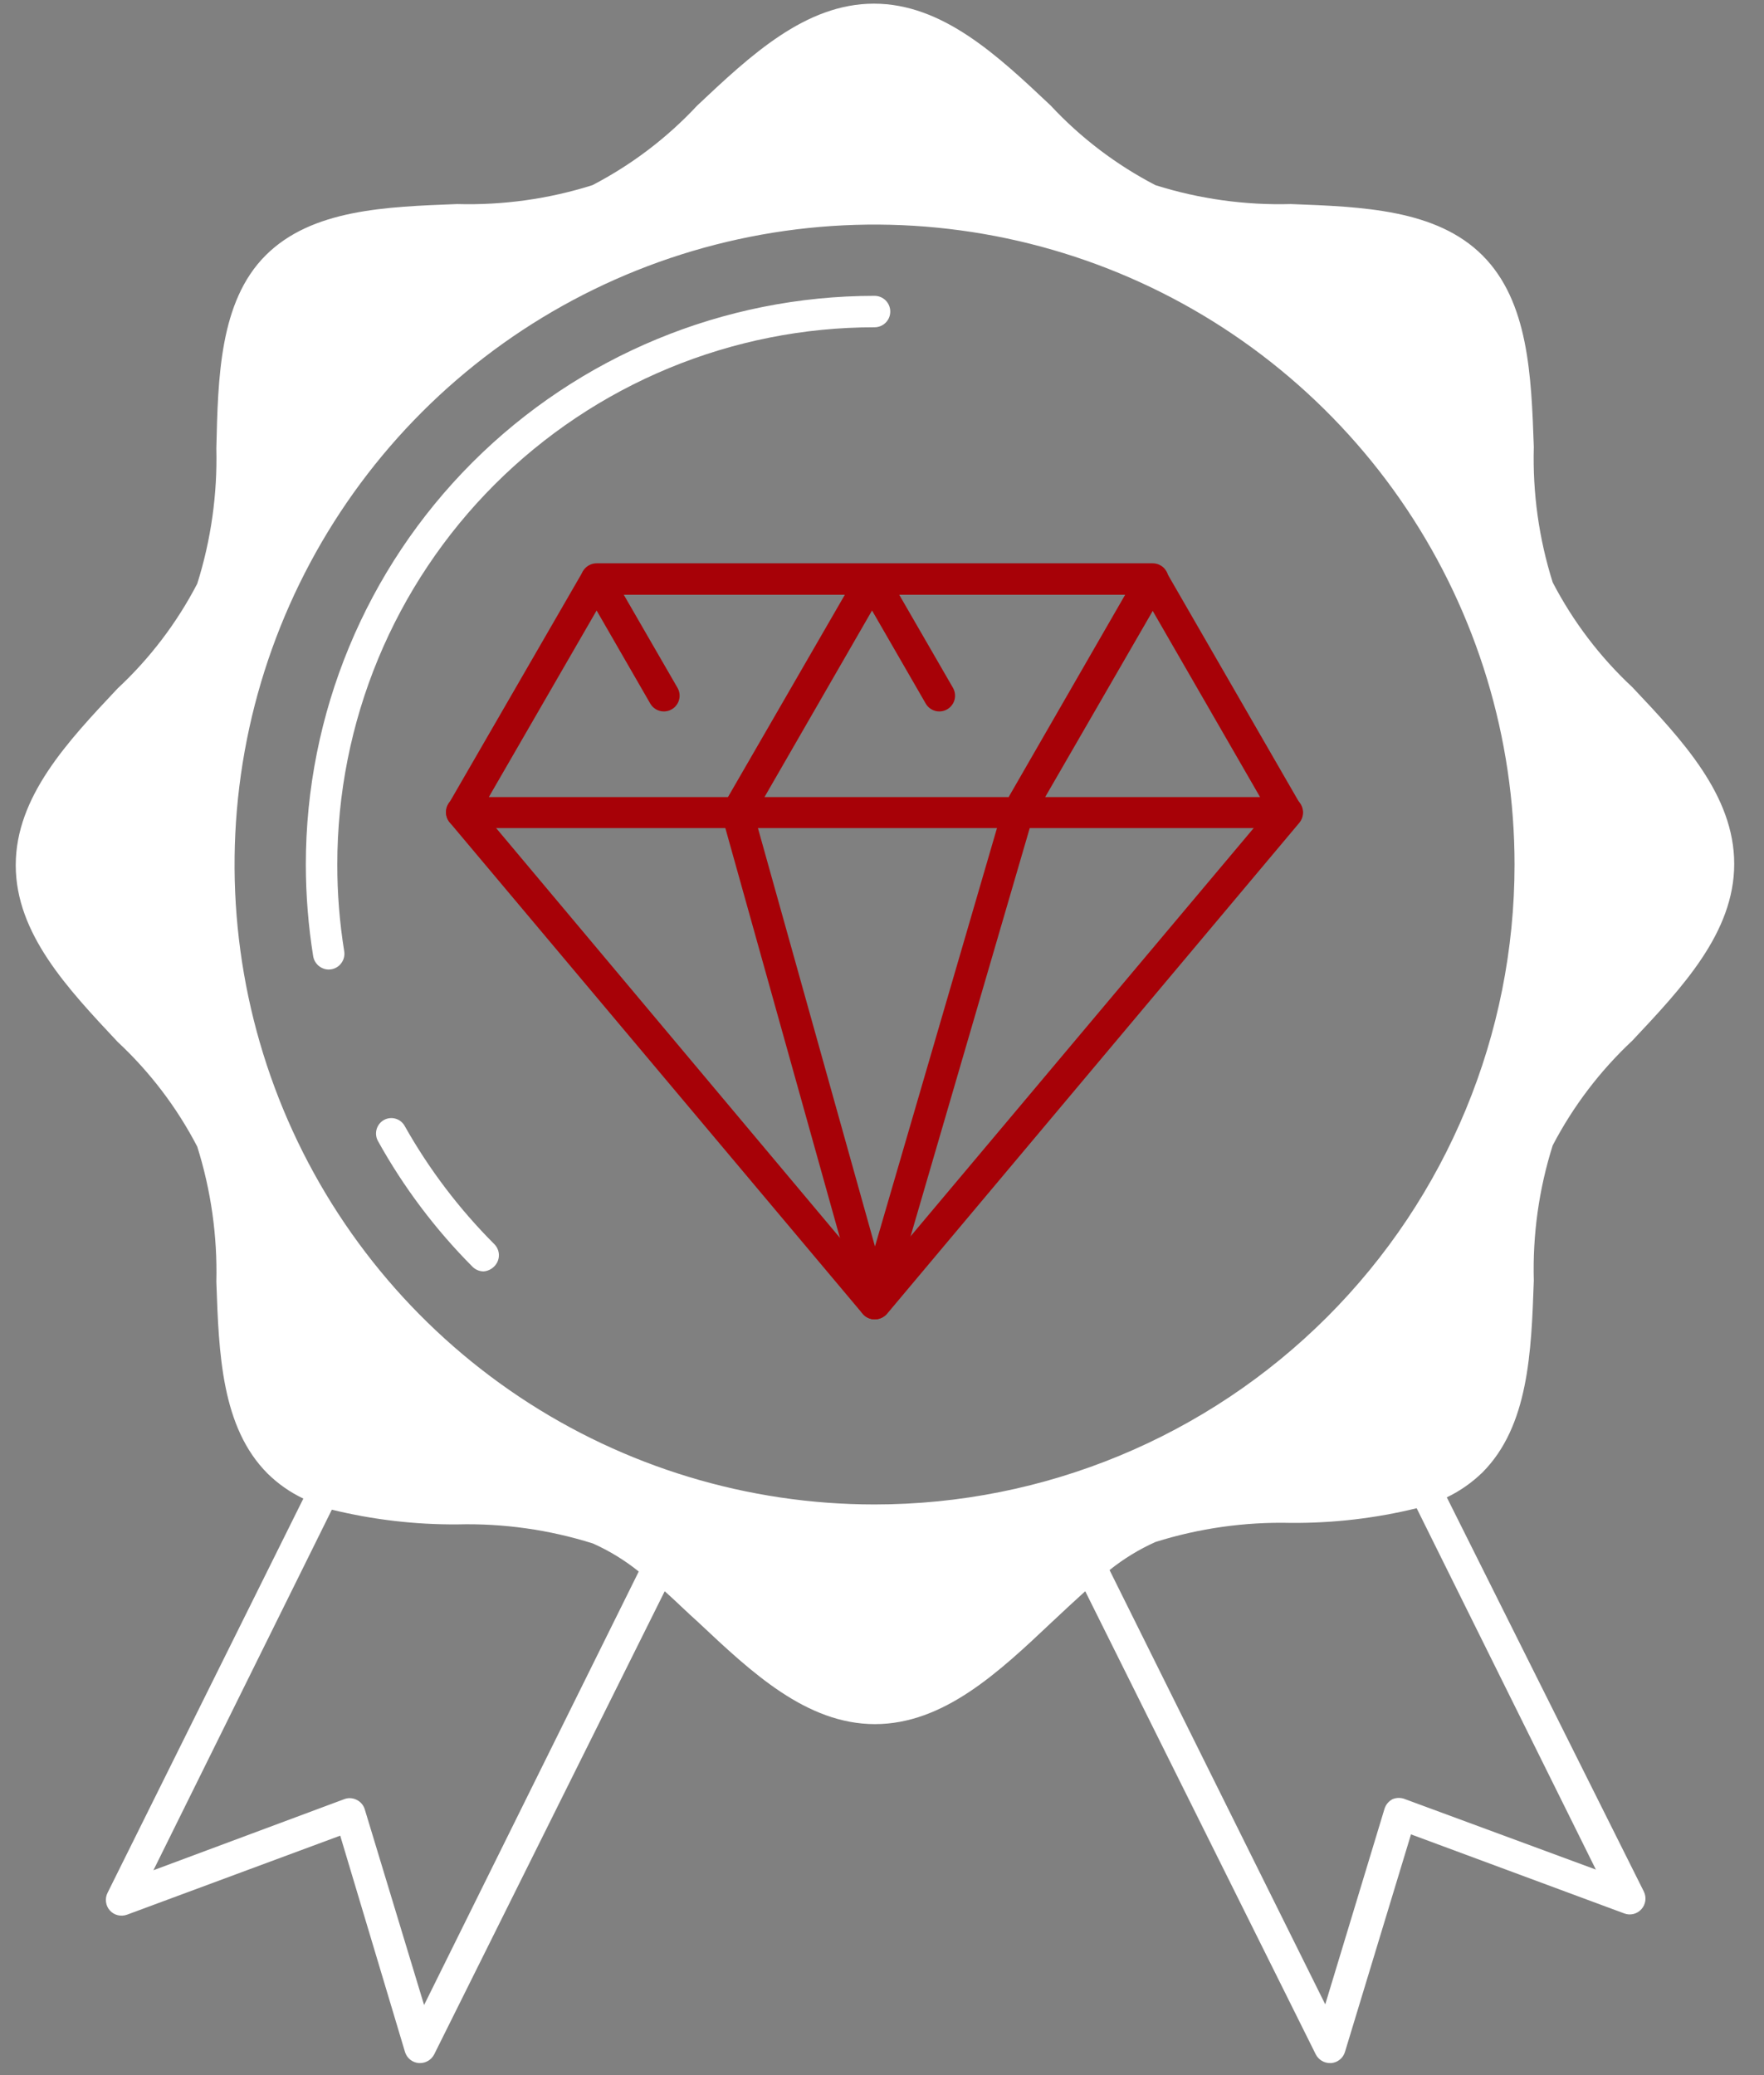
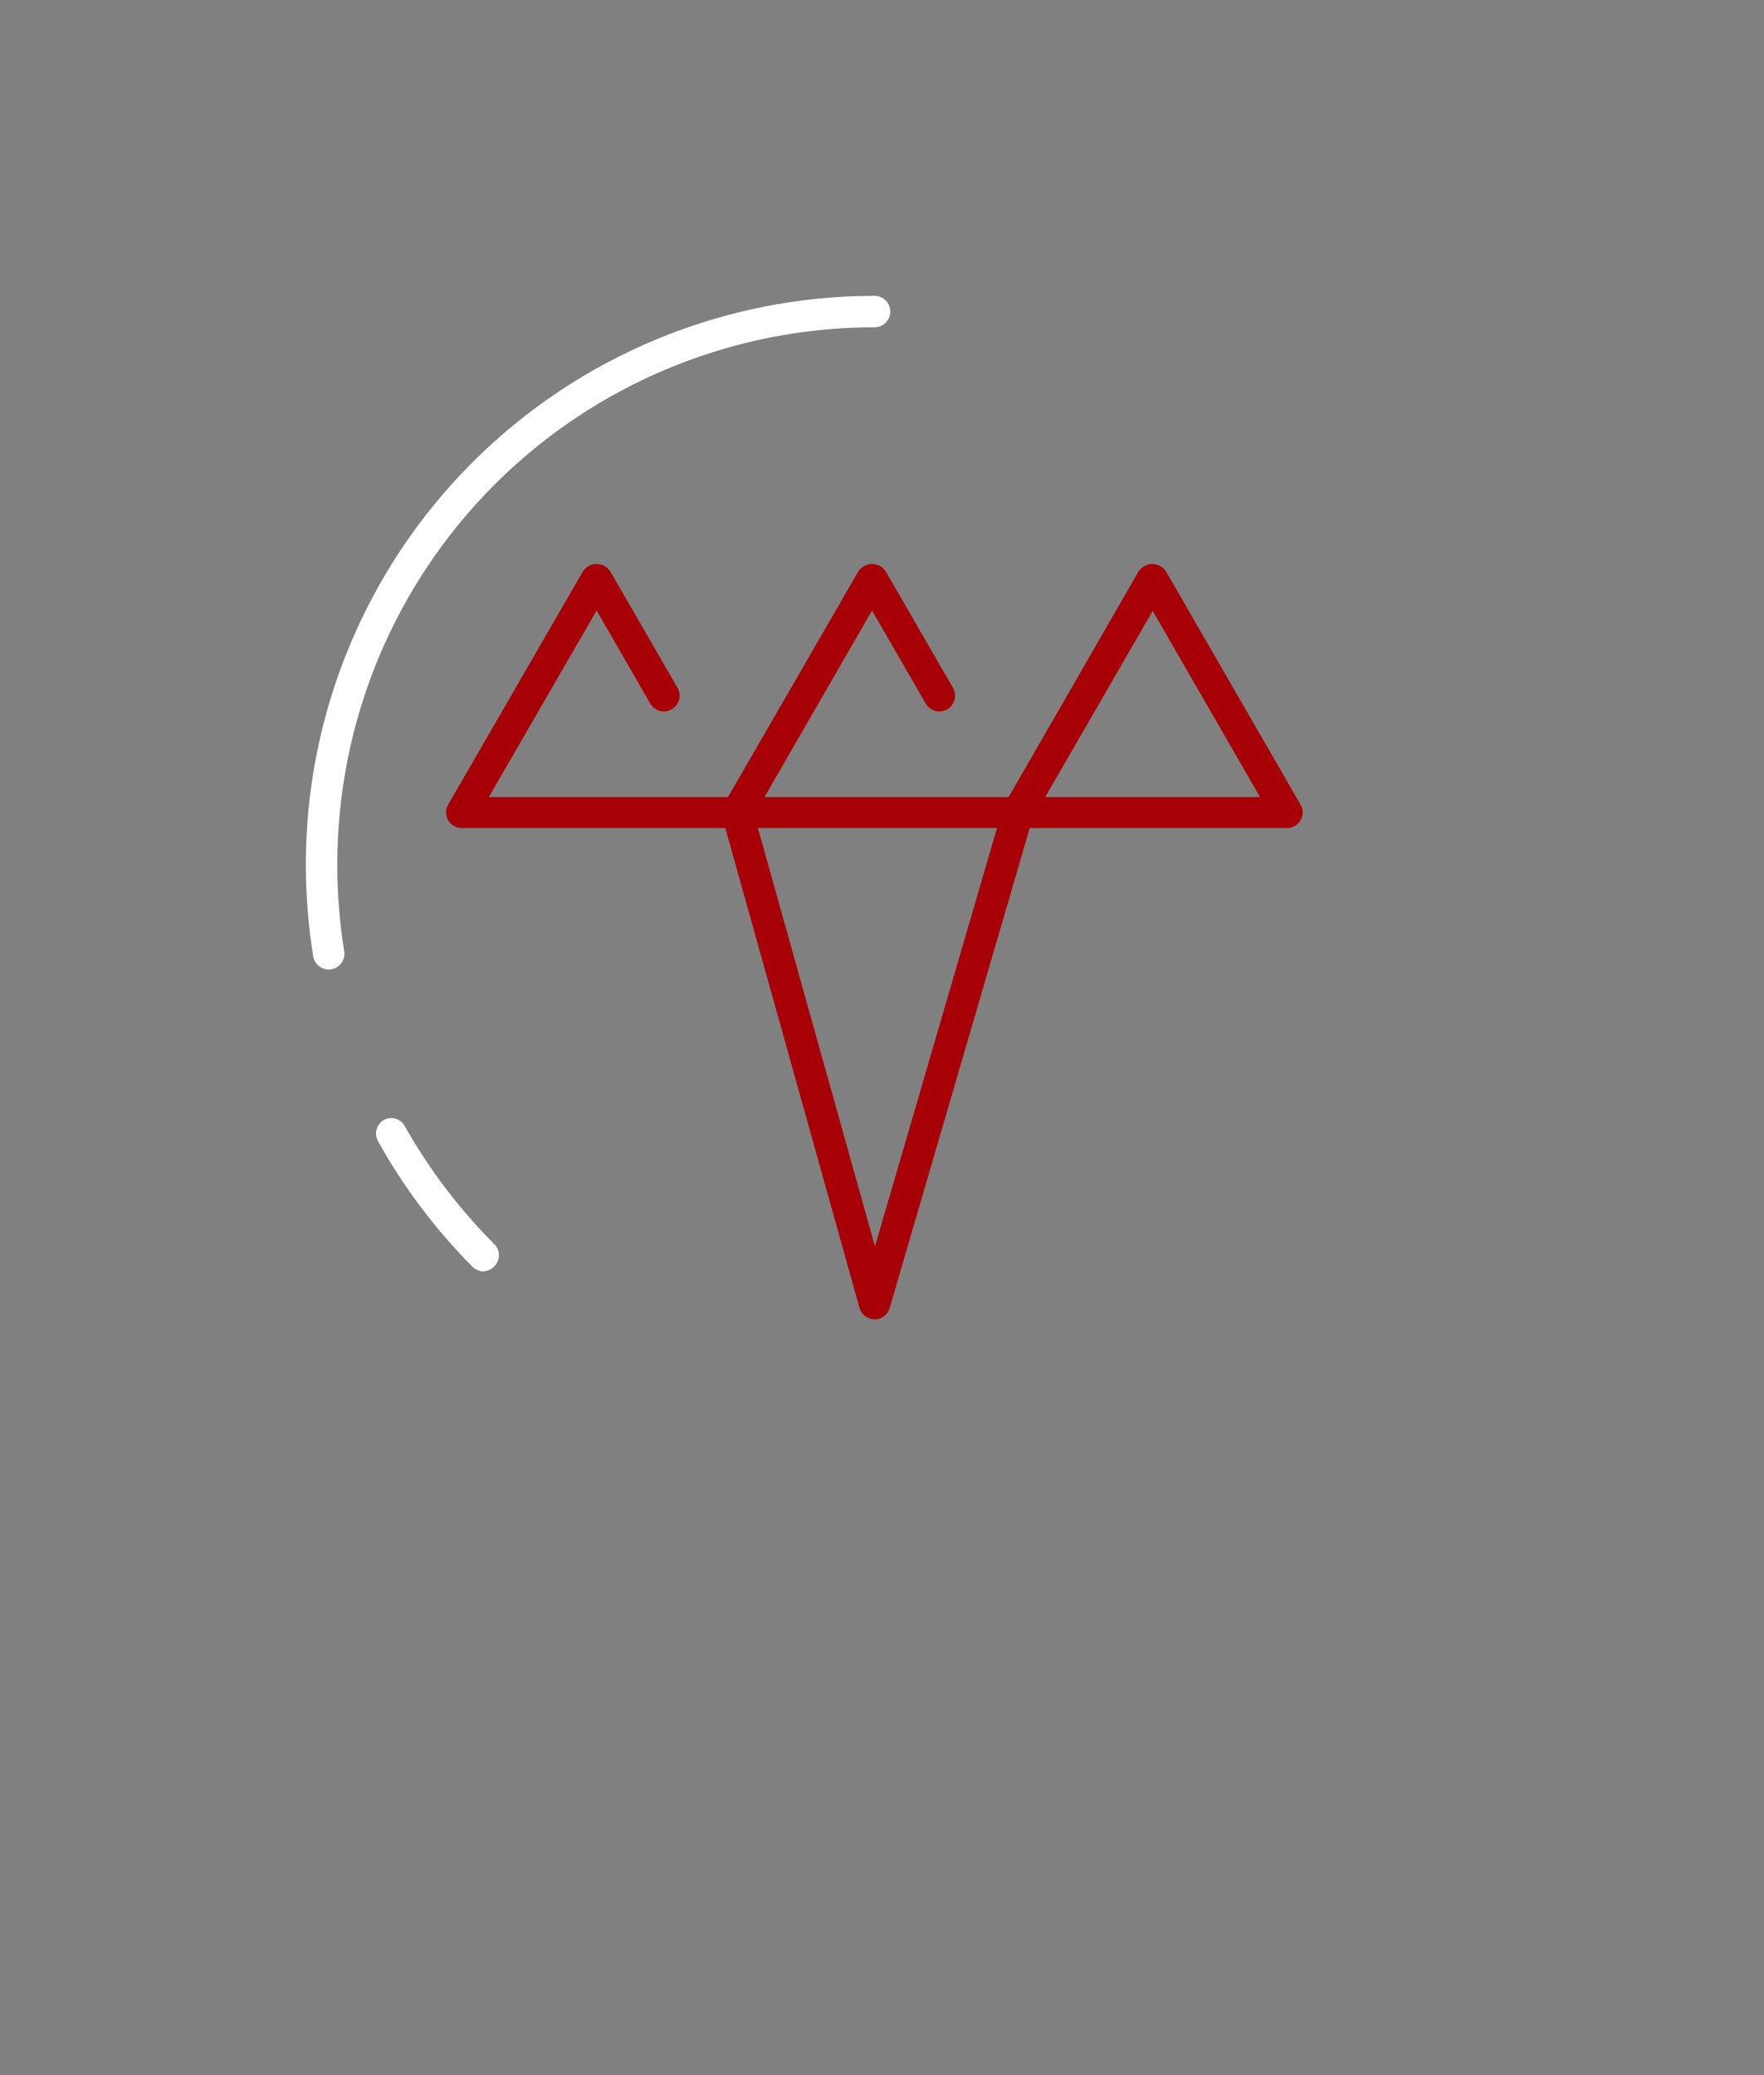
<svg xmlns="http://www.w3.org/2000/svg" width="51" height="60" viewBox="0 0 51 60" fill="none">
  <rect x="0" y="0" width="51" height="60" fill="#808080" stroke="none" />
-   <path d="M41.83 43.294C42.211 43.111 42.558 42.867 42.861 42.573C44.194 41.233 44.273 39.1 44.345 37.027C44.308 35.703 44.492 34.382 44.891 33.118C45.482 31.985 46.261 30.961 47.194 30.088C48.642 28.548 50.139 26.96 50.139 24.979C50.139 22.997 48.642 21.403 47.194 19.87C46.259 18.998 45.48 17.974 44.891 16.839C44.492 15.574 44.308 14.251 44.345 12.924C44.273 10.857 44.194 8.718 42.861 7.385C41.527 6.051 39.388 5.979 37.321 5.9C35.995 5.937 34.672 5.753 33.406 5.354C32.272 4.765 31.247 3.987 30.376 3.051C28.842 1.603 27.248 0.106 25.267 0.106C23.285 0.106 21.697 1.603 20.158 3.051C19.286 3.987 18.262 4.765 17.127 5.354C15.864 5.753 14.543 5.937 13.218 5.9C11.152 5.979 9.012 6.051 7.679 7.385C6.345 8.718 6.303 10.924 6.255 12.967C6.287 14.291 6.101 15.612 5.703 16.876C5.114 18.01 4.335 19.035 3.4 19.906C1.958 21.439 0.455 23.033 0.455 25.015C0.455 26.997 1.958 28.585 3.4 30.124C4.335 30.995 5.114 32.02 5.703 33.154C6.101 34.418 6.287 35.739 6.255 37.063C6.327 39.136 6.4 41.27 7.739 42.609C8.04 42.905 8.389 43.149 8.77 43.33L3.109 54.73C3.068 54.812 3.053 54.904 3.065 54.995C3.077 55.086 3.115 55.171 3.176 55.239C3.237 55.307 3.317 55.355 3.406 55.376C3.494 55.398 3.587 55.392 3.673 55.361L9.836 53.076L11.709 59.33C11.736 59.418 11.788 59.495 11.859 59.553C11.931 59.61 12.018 59.644 12.109 59.651H12.145C12.229 59.651 12.312 59.627 12.383 59.584C12.455 59.54 12.513 59.477 12.552 59.403L19.218 46.009C19.539 46.294 19.861 46.615 20.188 46.906C21.727 48.354 23.315 49.851 25.297 49.851C27.279 49.851 28.873 48.354 30.406 46.906C30.733 46.597 31.055 46.3 31.376 46.009L38.042 59.403C38.081 59.478 38.141 59.541 38.213 59.585C38.286 59.629 38.37 59.652 38.455 59.651H38.491C38.581 59.643 38.667 59.608 38.737 59.551C38.807 59.494 38.859 59.417 38.885 59.33L40.794 53.039L46.958 55.324C47.043 55.357 47.136 55.363 47.225 55.341C47.314 55.32 47.394 55.271 47.455 55.203C47.516 55.135 47.556 55.05 47.569 54.959C47.581 54.869 47.567 54.776 47.527 54.694L41.83 43.294ZM12.261 57.973L10.545 52.312C10.527 52.253 10.496 52.198 10.456 52.151C10.415 52.104 10.365 52.066 10.309 52.039C10.247 52.008 10.178 51.992 10.109 51.991C10.055 51.992 10.002 52.002 9.952 52.021L4.436 54.076L9.594 43.651C10.784 43.942 12.005 44.085 13.23 44.076C14.555 44.043 15.876 44.23 17.139 44.627C17.615 44.839 18.062 45.112 18.467 45.439L12.261 57.973ZM25.285 43.5C21.625 43.5 18.048 42.415 15.005 40.382C11.962 38.348 9.591 35.459 8.19 32.078C6.79 28.697 6.423 24.976 7.137 21.387C7.851 17.798 9.614 14.501 12.201 11.913C14.789 9.326 18.086 7.563 21.675 6.849C25.264 6.135 28.985 6.502 32.366 7.902C35.747 9.303 38.636 11.674 40.67 14.717C42.703 17.76 43.788 21.337 43.788 24.997C43.788 29.904 41.839 34.611 38.368 38.081C34.898 41.55 30.192 43.5 25.285 43.5ZM40.624 52.021C40.567 51.997 40.505 51.985 40.442 51.985C40.38 51.985 40.318 51.997 40.261 52.021C40.151 52.078 40.068 52.176 40.03 52.294L38.315 57.954L32.079 45.397C32.485 45.071 32.931 44.798 33.406 44.585C34.672 44.187 35.995 44.001 37.321 44.033C38.546 44.042 39.768 43.9 40.958 43.609L46.139 54.057L40.624 52.021Z" fill="white" />
  <path d="M9.503 28.033C9.395 28.032 9.292 27.993 9.21 27.923C9.128 27.853 9.073 27.757 9.055 27.651C8.914 26.773 8.843 25.886 8.842 24.997C8.842 20.636 10.575 16.454 13.658 13.37C16.742 10.287 20.924 8.554 25.285 8.554C25.405 8.554 25.521 8.602 25.606 8.687C25.692 8.773 25.739 8.888 25.739 9.009C25.739 9.129 25.692 9.245 25.606 9.33C25.521 9.415 25.405 9.463 25.285 9.463C23.245 9.462 21.224 9.864 19.34 10.644C17.455 11.424 15.742 12.569 14.299 14.011C12.857 15.454 11.713 17.166 10.932 19.051C10.152 20.936 9.751 22.956 9.752 24.997C9.751 25.837 9.818 26.676 9.952 27.506C9.971 27.625 9.942 27.746 9.871 27.844C9.801 27.942 9.695 28.008 9.576 28.027L9.503 28.033Z" fill="white" />
  <path d="M13.982 36.761C13.861 36.76 13.746 36.712 13.661 36.627C12.586 35.547 11.666 34.324 10.927 32.991C10.87 32.888 10.856 32.767 10.888 32.653C10.92 32.54 10.995 32.443 11.097 32.385C11.148 32.356 11.205 32.338 11.263 32.331C11.321 32.324 11.38 32.329 11.437 32.346C11.493 32.362 11.546 32.389 11.591 32.426C11.637 32.463 11.675 32.509 11.703 32.561C12.406 33.81 13.277 34.958 14.291 35.973C14.376 36.058 14.424 36.173 14.424 36.294C14.424 36.414 14.376 36.53 14.291 36.615C14.209 36.7 14.099 36.752 13.982 36.761Z" fill="white" />
  <path d="M21.14 23.943H13.352C13.272 23.942 13.194 23.922 13.125 23.883C13.056 23.843 12.998 23.787 12.958 23.718C12.919 23.649 12.899 23.571 12.899 23.491C12.899 23.412 12.919 23.334 12.958 23.264L16.855 16.518C16.898 16.453 16.956 16.4 17.025 16.363C17.094 16.326 17.171 16.307 17.249 16.307C17.327 16.307 17.403 16.326 17.472 16.363C17.541 16.4 17.599 16.453 17.642 16.518L19.588 19.888C19.618 19.94 19.637 19.997 19.645 20.056C19.653 20.116 19.649 20.176 19.633 20.233C19.618 20.291 19.591 20.345 19.555 20.392C19.518 20.44 19.473 20.48 19.421 20.509C19.369 20.539 19.312 20.559 19.253 20.566C19.194 20.574 19.134 20.57 19.076 20.555C19.018 20.539 18.964 20.513 18.917 20.476C18.87 20.44 18.83 20.395 18.8 20.343L17.249 17.652L14.133 23.046H21.133C21.254 23.046 21.37 23.094 21.455 23.179C21.54 23.264 21.588 23.38 21.588 23.5C21.588 23.621 21.54 23.736 21.455 23.822C21.37 23.907 21.254 23.955 21.133 23.955L21.14 23.943Z" fill="#A70107" />
  <path d="M29.103 23.943H21.315C21.236 23.942 21.158 23.922 21.089 23.883C21.02 23.843 20.962 23.787 20.921 23.718C20.883 23.649 20.862 23.571 20.862 23.491C20.862 23.412 20.883 23.334 20.921 23.264L24.818 16.518C24.861 16.453 24.92 16.4 24.989 16.363C25.057 16.326 25.134 16.307 25.212 16.307C25.29 16.307 25.367 16.326 25.436 16.363C25.504 16.4 25.563 16.453 25.606 16.518L27.552 19.888C27.581 19.94 27.601 19.997 27.608 20.056C27.616 20.116 27.612 20.176 27.597 20.233C27.581 20.291 27.555 20.345 27.518 20.392C27.482 20.44 27.437 20.48 27.385 20.509C27.333 20.539 27.276 20.559 27.217 20.566C27.158 20.574 27.097 20.57 27.04 20.555C26.982 20.539 26.928 20.513 26.881 20.476C26.833 20.44 26.794 20.395 26.764 20.343L25.212 17.652L22.103 23.046H29.103C29.224 23.046 29.339 23.094 29.424 23.179C29.51 23.264 29.558 23.38 29.558 23.5C29.558 23.621 29.51 23.736 29.424 23.822C29.339 23.907 29.224 23.955 29.103 23.955V23.943Z" fill="#A70107" />
  <path d="M37.218 23.943H29.43C29.351 23.942 29.273 23.922 29.204 23.883C29.135 23.843 29.077 23.787 29.036 23.718C28.998 23.649 28.977 23.571 28.977 23.491C28.977 23.412 28.998 23.334 29.036 23.264L32.921 16.518C32.964 16.453 33.023 16.4 33.092 16.363C33.16 16.326 33.237 16.307 33.315 16.307C33.393 16.307 33.47 16.326 33.539 16.363C33.608 16.4 33.666 16.453 33.709 16.518L37.6 23.264C37.642 23.332 37.664 23.411 37.664 23.491C37.664 23.572 37.642 23.65 37.6 23.718C37.561 23.786 37.506 23.842 37.439 23.881C37.372 23.92 37.296 23.942 37.218 23.943ZM30.218 23.046H36.43L33.327 17.664L30.218 23.046Z" fill="#A70107" />
-   <path d="M33.327 17.197H17.249C17.128 17.197 17.012 17.149 16.927 17.064C16.842 16.979 16.794 16.863 16.794 16.743C16.794 16.622 16.842 16.506 16.927 16.421C17.012 16.336 17.128 16.288 17.249 16.288H33.327C33.448 16.288 33.563 16.336 33.649 16.421C33.734 16.506 33.782 16.622 33.782 16.743C33.782 16.863 33.734 16.979 33.649 17.064C33.563 17.149 33.448 17.197 33.327 17.197Z" fill="#A70107" />
-   <path d="M25.285 38.148C25.219 38.148 25.154 38.134 25.094 38.105C25.034 38.077 24.981 38.036 24.939 37.985L13.006 23.785C12.926 23.692 12.885 23.572 12.894 23.45C12.902 23.328 12.959 23.214 13.052 23.133C13.144 23.053 13.264 23.013 13.387 23.021C13.509 23.03 13.623 23.086 13.703 23.179L25.285 36.985L36.873 23.197C36.911 23.151 36.959 23.113 37.012 23.086C37.065 23.058 37.123 23.041 37.183 23.036C37.242 23.031 37.303 23.038 37.359 23.056C37.417 23.074 37.469 23.104 37.515 23.142C37.605 23.222 37.661 23.333 37.671 23.453C37.681 23.572 37.645 23.691 37.57 23.785L25.648 37.985C25.604 38.037 25.548 38.079 25.485 38.107C25.422 38.135 25.354 38.149 25.285 38.148Z" fill="#A70107" />
  <path d="M25.285 38.149C25.186 38.147 25.09 38.114 25.012 38.054C24.933 37.994 24.876 37.91 24.849 37.815L20.879 23.615C20.847 23.499 20.862 23.375 20.921 23.269C20.98 23.164 21.078 23.086 21.194 23.052C21.251 23.035 21.311 23.03 21.37 23.037C21.43 23.044 21.487 23.063 21.539 23.092C21.591 23.122 21.636 23.161 21.673 23.208C21.709 23.255 21.736 23.309 21.752 23.367L25.297 36.04L28.994 23.361C29.03 23.247 29.109 23.151 29.214 23.094C29.319 23.036 29.442 23.021 29.558 23.052C29.673 23.085 29.771 23.164 29.829 23.27C29.887 23.375 29.9 23.5 29.867 23.615L25.721 37.821C25.694 37.916 25.636 37.999 25.558 38.058C25.479 38.117 25.383 38.149 25.285 38.149Z" fill="#A70107" />
</svg>